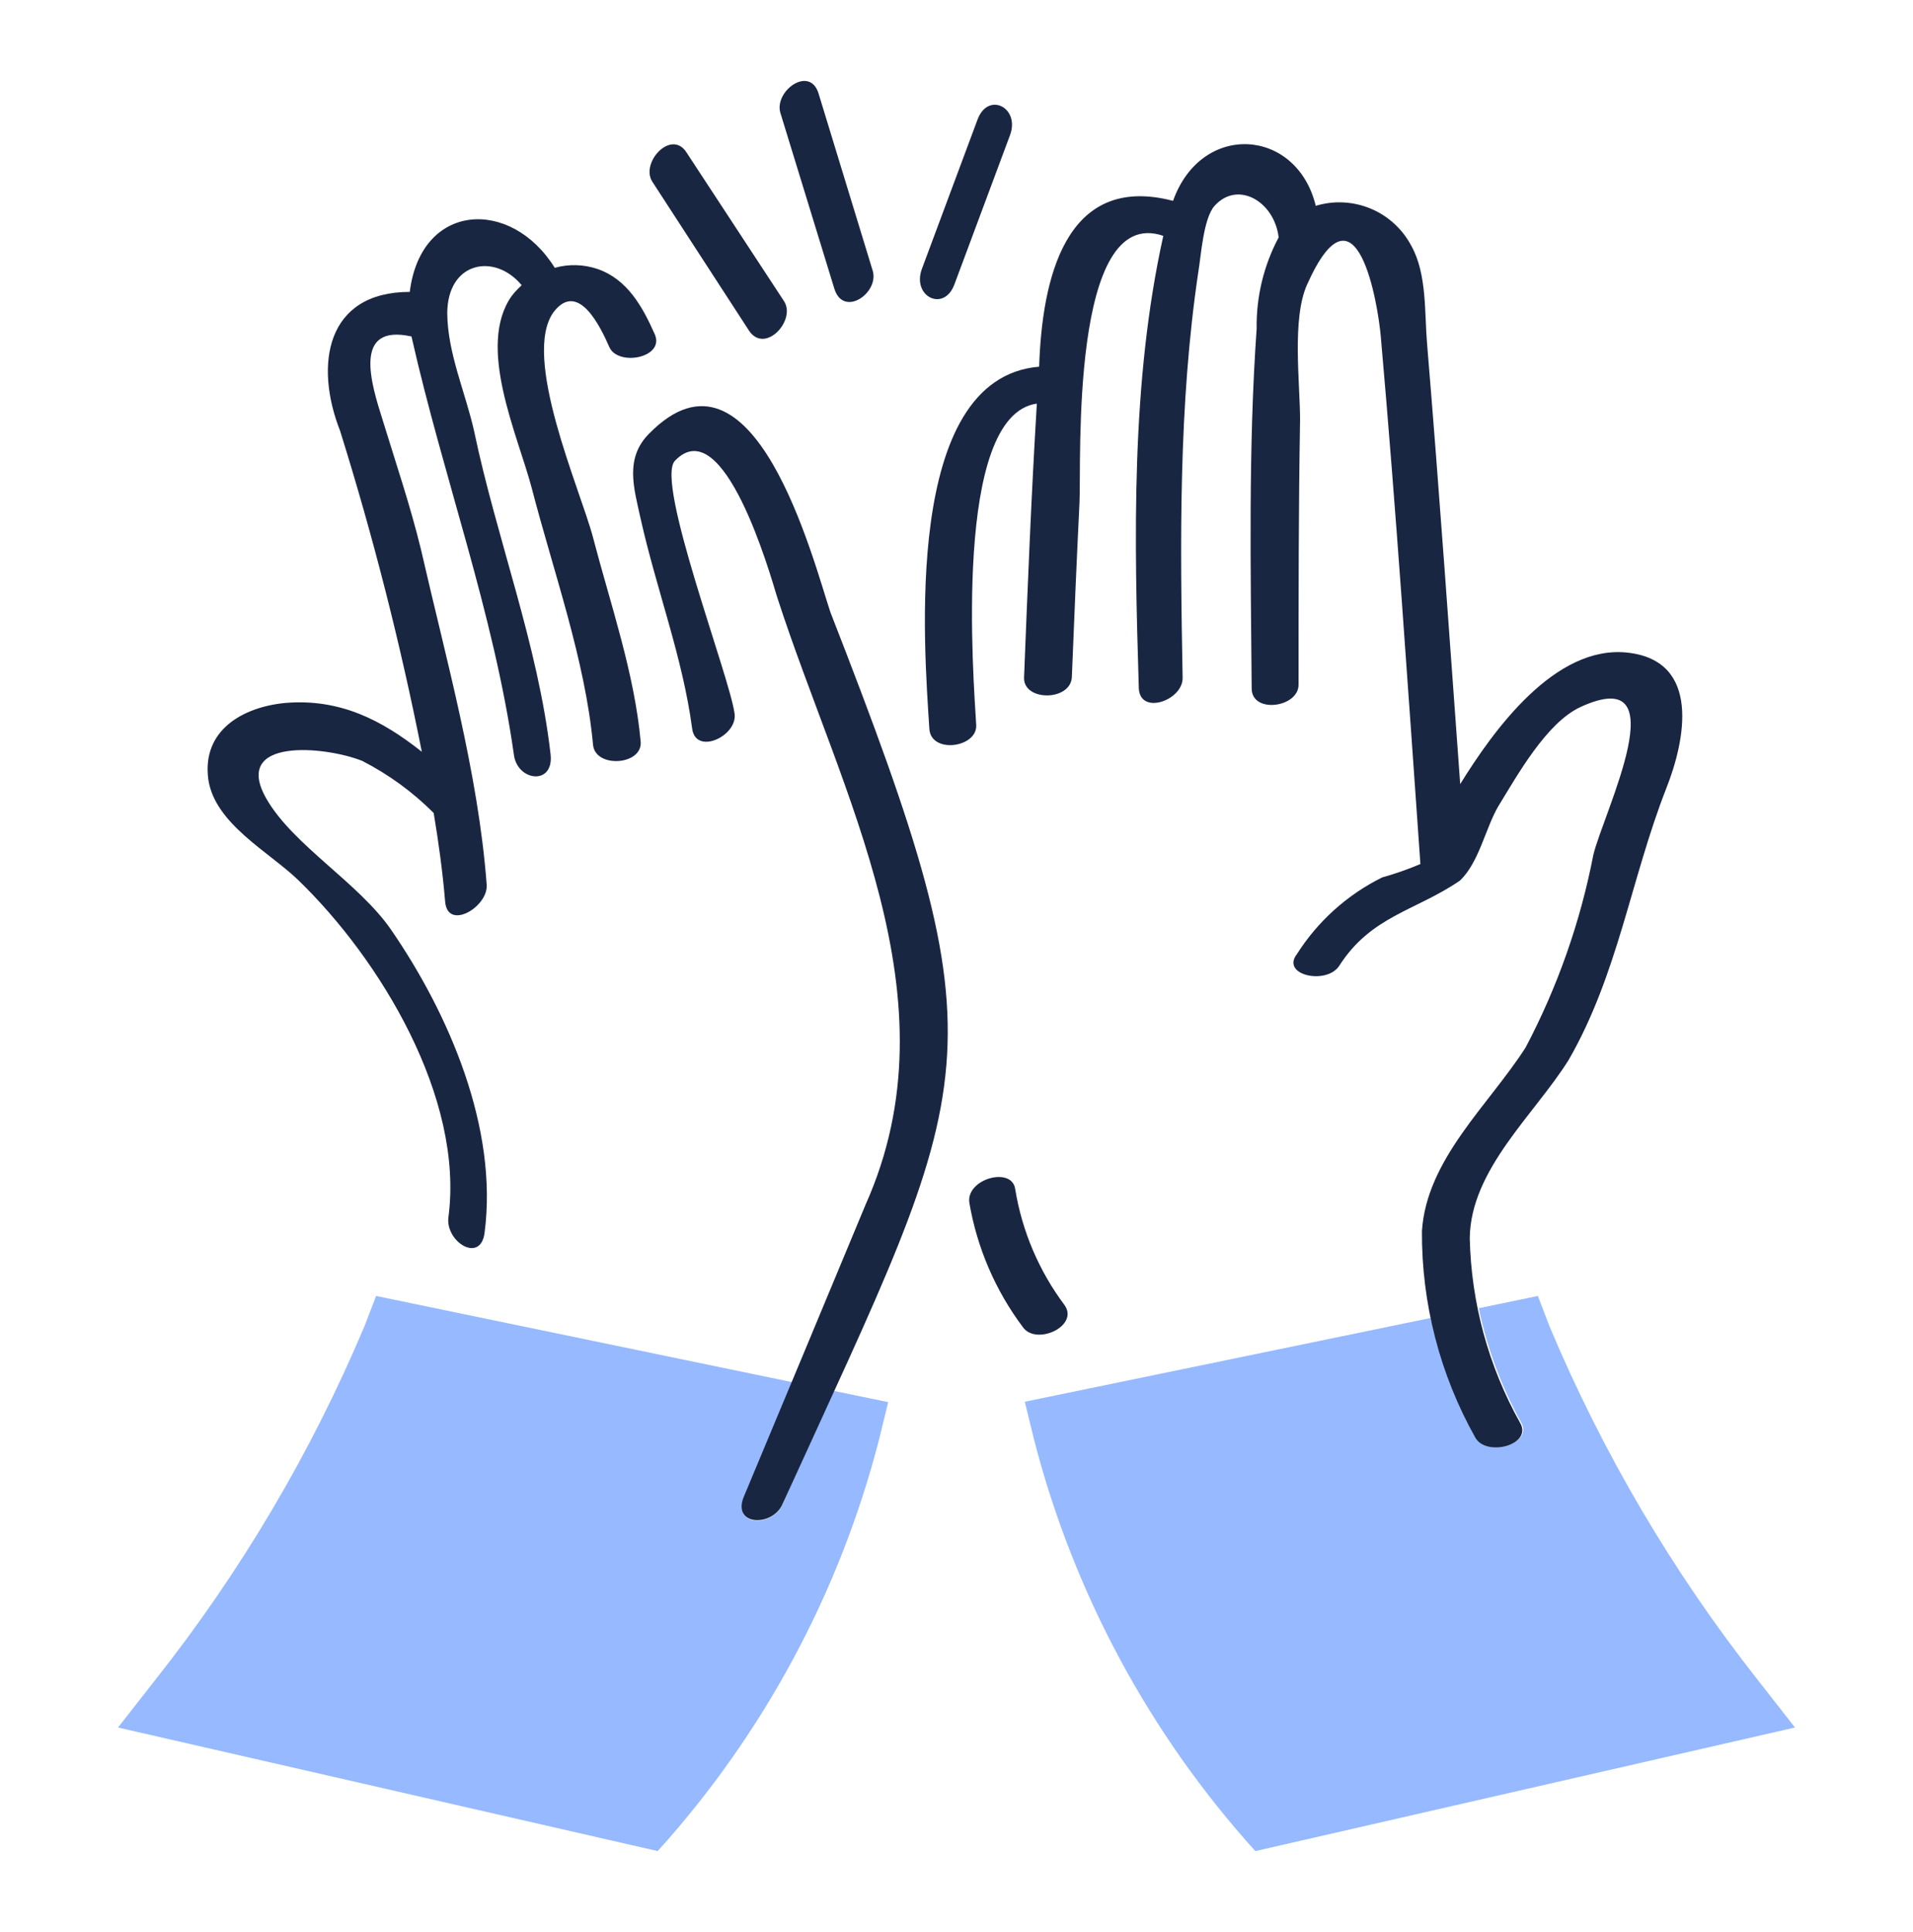
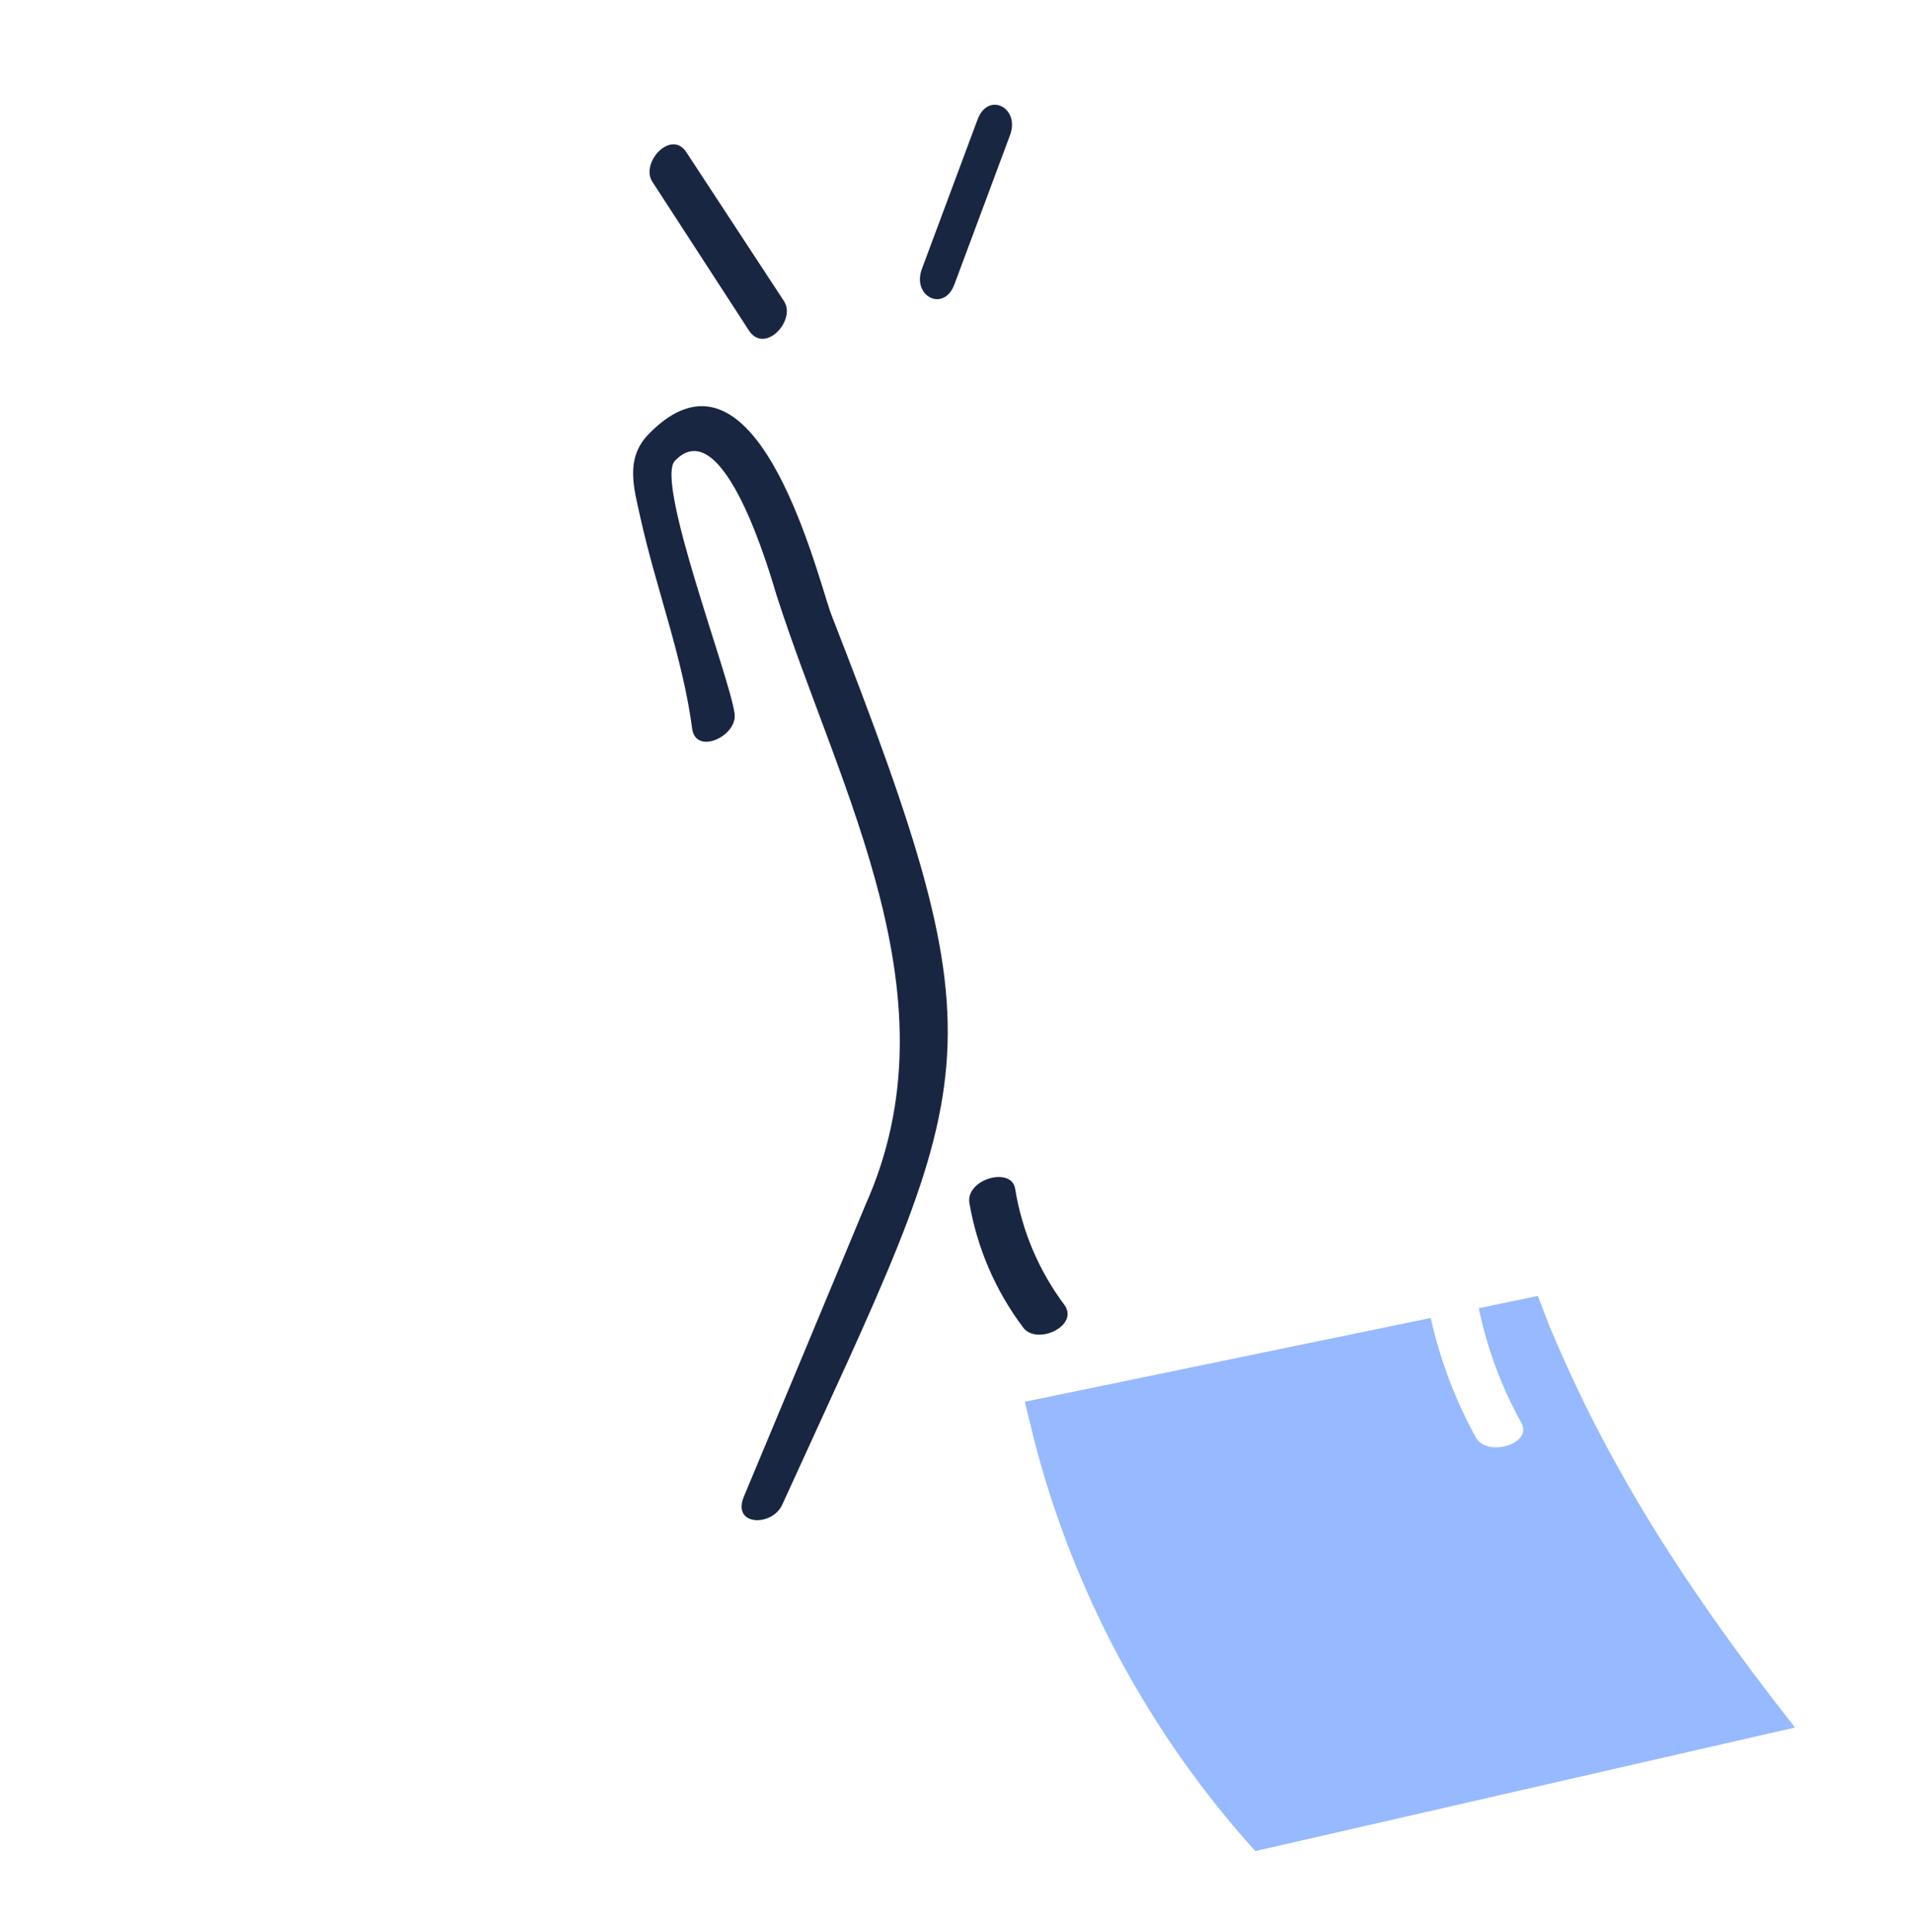
<svg xmlns="http://www.w3.org/2000/svg" width="100" height="101" viewBox="0 0 100 101" fill="none">
-   <path d="M6.17 90.31L34.38 96.77C39.908 90.65 43.874 83.284 45.94 75.3L46.43 73.3L43.57 72.71C42.64 74.71 41.73 76.71 40.91 78.64C40.41 79.84 38.25 79.82 38.91 78.31C39.76 76.31 40.59 74.31 41.43 72.26L19.66 67.75L19.05 69.34C16.254 75.968 12.574 82.188 8.11 87.83L6.17 90.31Z" fill="#96B9FF" />
-   <path d="M77.15 75.15C76.071 73.189 75.276 71.085 74.79 68.9L53.57 73.28L54.06 75.28C56.121 83.272 60.088 90.646 65.62 96.77L93.83 90.31L91.89 87.83C87.444 82.185 83.781 75.966 81 69.34L80.39 67.75L77.3 68.39C77.739 70.49 78.491 72.513 79.53 74.39C80.13 75.5 77.73 76.19 77.15 75.15Z" fill="#96B9FF" />
+   <path d="M77.15 75.15C76.071 73.189 75.276 71.085 74.79 68.9L53.57 73.28L54.06 75.28C56.121 83.272 60.088 90.646 65.62 96.77L93.83 90.31C87.444 82.185 83.781 75.966 81 69.34L80.39 67.75L77.3 68.39C77.739 70.49 78.491 72.513 79.53 74.39C80.13 75.5 77.73 76.19 77.15 75.15Z" fill="#96B9FF" />
  <path d="M51.1 6.25L48.19 14.06C47.66 15.5 49.34 16.34 49.89 14.87L52.8 7.06C53.33 5.62 51.65 4.77 51.1 6.25Z" fill="#192642" />
-   <path d="M45.61 14.12L42.79 4.89C42.33 3.4 40.47 4.75 40.79 5.89C41.73 8.963 42.673 12.037 43.62 15.11C44.11 16.63 46 15.28 45.61 14.12Z" fill="#192642" />
  <path d="M34.1 9.5L39.17 17.31C40 18.5 41.6 16.77 41 15.77L35.88 7.96C35.09 6.74 33.46 8.5 34.1 9.5Z" fill="#192642" />
-   <path d="M82 55.41C84.58 50.93 85.25 45.95 87.1 41.22C88.1 38.7 88.93 34.56 85.1 34.12C81.27 33.68 78.04 38.23 76.33 40.99C75.77 33.33 75.24 25.67 74.6 17.99C74.46 16.38 74.6 14.33 73.78 12.86C73.321 11.983 72.571 11.293 71.658 10.909C70.745 10.526 69.727 10.473 68.78 10.76C67.79 6.68 62.8 6.34 61.32 10.5C55.66 9.02 54.47 14.64 54.32 19.17C47.14 19.76 48.32 33.93 48.58 38.09C48.65 39.43 51.1 39.09 51.03 37.9C50.9 35.6 49.78 21.71 54.2 21.1C53.91 25.88 53.72 30.66 53.53 35.45C53.53 36.68 55.98 36.65 56.03 35.39C56.15 32.39 56.28 29.3 56.43 26.26C56.53 24.19 55.92 10.65 60.81 12.33C59.11 20 59.29 28.16 59.53 35.97C59.58 37.42 61.86 36.61 61.82 35.42C61.69 28.36 61.6 21.22 62.64 14.22C62.78 13.41 62.9 11.42 63.49 10.76C64.71 9.41 66.62 10.54 66.84 12.41C66.06 13.878 65.664 15.519 65.69 17.18C65.25 23.42 65.38 29.74 65.43 35.99C65.43 37.33 67.89 36.99 67.88 35.79C67.88 31.18 67.88 26.56 67.96 21.95C67.96 20.04 67.52 16.65 68.33 14.87C70.91 9.1 72.03 15.87 72.18 17.6C72.99 26.78 73.6 35.98 74.25 45.17C73.599 45.446 72.931 45.68 72.25 45.87C70.429 46.772 68.89 48.155 67.8 49.87C66.93 50.98 69.33 51.5 70 50.5C71.67 47.88 74 47.62 76.31 46.04C77.31 45.1 77.64 43.33 78.31 42.17C79.31 40.54 80.84 37.78 82.62 36.96C87.78 34.59 83.83 42.45 83.29 44.69C82.611 48.203 81.418 51.596 79.75 54.76C77.83 57.76 74.57 60.6 74.33 64.36C74.308 68.146 75.273 71.871 77.13 75.17C77.71 76.17 80.13 75.54 79.46 74.38C77.808 71.427 76.905 68.114 76.83 64.73C76.87 61.14 80.22 58.26 82 55.41Z" fill="#192642" />
  <path d="M55.65 68.23C54.314 66.448 53.428 64.369 53.07 62.17C52.91 60.96 50.5 61.62 50.67 62.87C51.073 65.232 52.033 67.463 53.47 69.38C54.16 70.36 56.42 69.33 55.65 68.23Z" fill="#192642" />
  <path d="M40.91 78.62C51.19 56.04 52.62 55.62 43.41 32.01C42.52 29.35 39.41 17.11 33.94 22.66C32.64 23.96 33.14 25.52 33.48 27.08C34.3 30.77 35.69 34.37 36.18 38.08C36.36 39.51 38.56 38.48 38.4 37.31C38.15 35.38 34.23 25.19 35.28 24.09C37.83 21.41 40.28 30.09 40.61 31.17C43.97 41.57 50.07 52.17 45.25 62.97C43.13 68.07 41.007 73.163 38.88 78.25C38.25 79.8 40.41 79.82 40.91 78.62Z" fill="#192642" />
-   <path d="M14.89 36.75C12.68 36.97 10.54 38.18 10.89 40.75C11.23 43.06 14.05 44.53 15.56 45.98C19.87 50.13 24.27 57.4 23.44 63.64C23.28 64.92 25.12 66.07 25.33 64.45C26.05 58.98 23.47 53 20.44 48.6C18.75 46.15 15.35 44.21 13.94 41.78C12.05 38.52 17.03 39.01 18.94 39.78C20.317 40.488 21.576 41.405 22.67 42.5C22.93 44.05 23.14 45.6 23.27 47.14C23.4 48.68 25.54 47.4 25.44 46.24C25 40.4 23.31 34.44 22 28.7C21.44 26.41 20.69 24.2 20 21.95C19.41 20.08 18.4 16.9 21.51 17.59C23.17 24.95 25.8 31.99 26.86 39.43C27.02 40.85 28.97 41.09 28.78 39.43C28.13 33.71 25.95 28.13 24.78 22.52C24.33 20.52 23.4 18.47 23.38 16.39C23.38 13.68 25.85 13.2 27.27 14.91C27.082 15.082 26.908 15.269 26.75 15.47C24.89 18.1 27.06 22.72 27.8 25.53C28.93 29.89 30.59 34.5 31 38.93C31.11 40.18 33.6 40.01 33.49 38.77C33.17 35.2 31.9 31.55 31 28.1C30.36 25.65 27.22 18.63 28.95 16.3C30.23 14.65 31.4 17.11 31.85 18.14C32.3 19.17 34.76 18.71 34.23 17.48C33.59 16.04 32.8 14.6 31.23 14.06C30.51 13.817 29.733 13.796 29 14C26.7 10.31 22 10.57 21.42 15.26C17.04 15.26 16.42 19.07 17.78 22.53C19.503 28.039 20.929 33.637 22.05 39.3C20 37.68 17.8 36.5 14.89 36.75Z" fill="#192642" />
</svg>